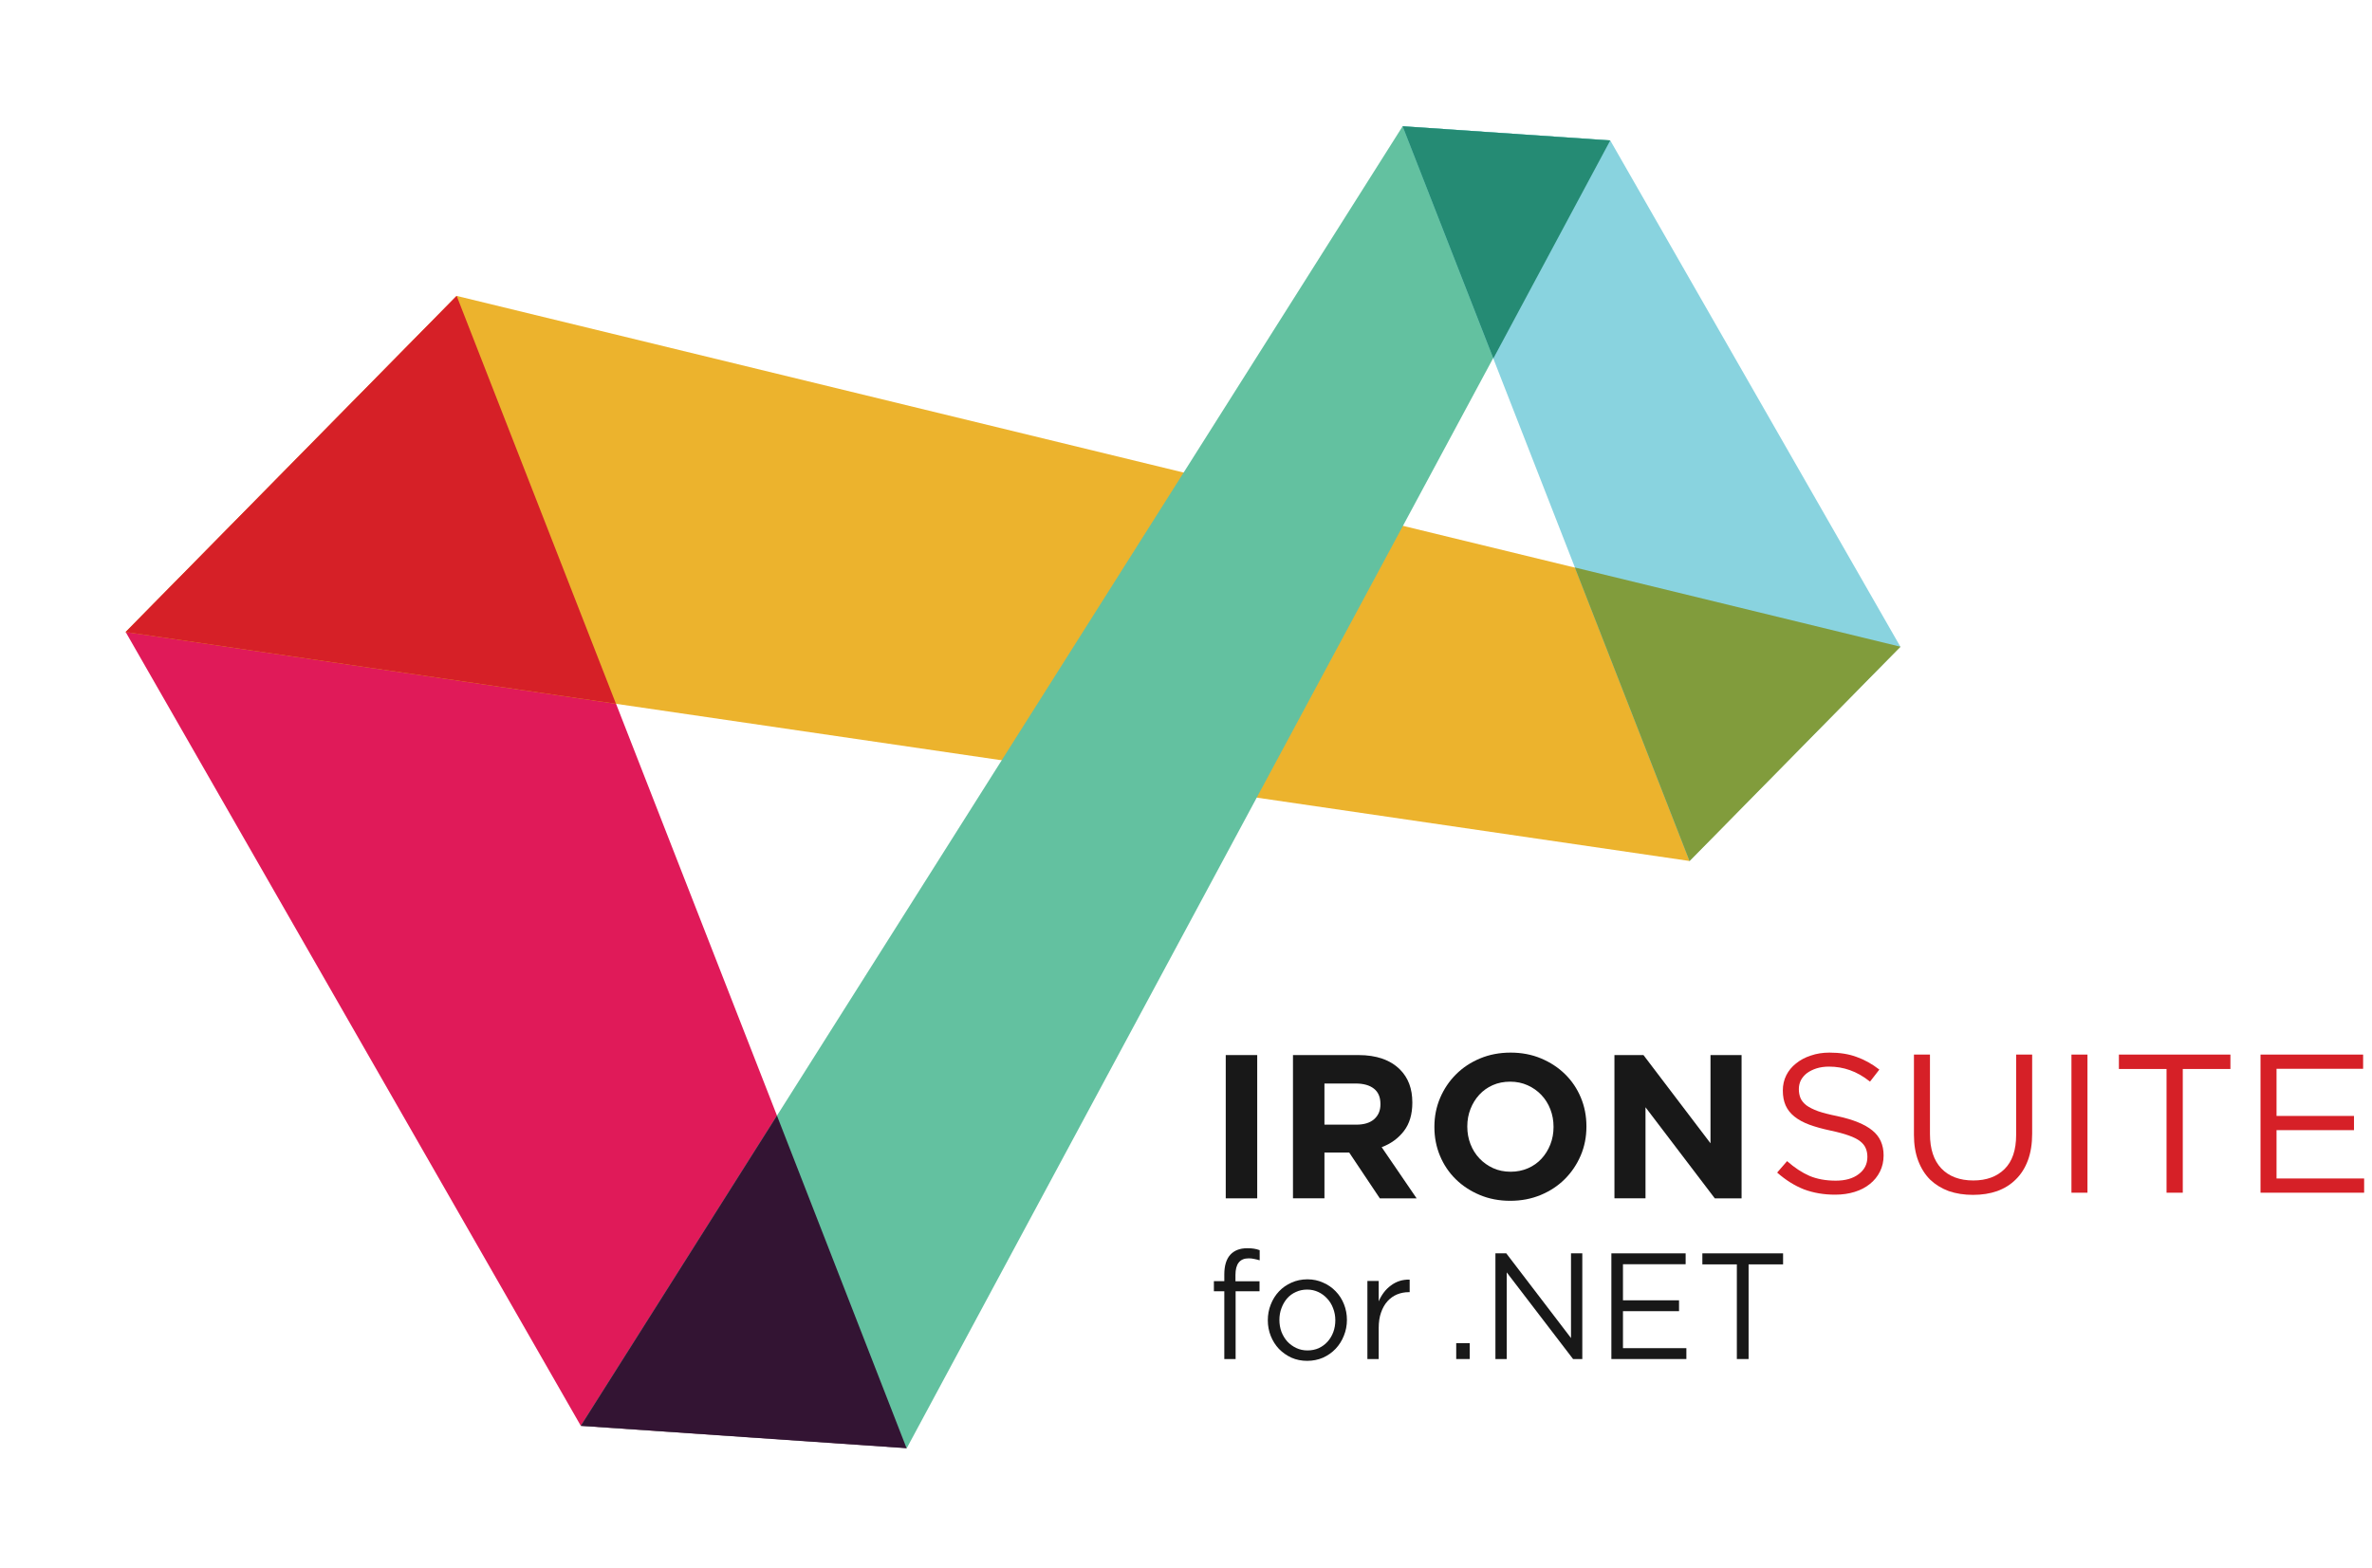
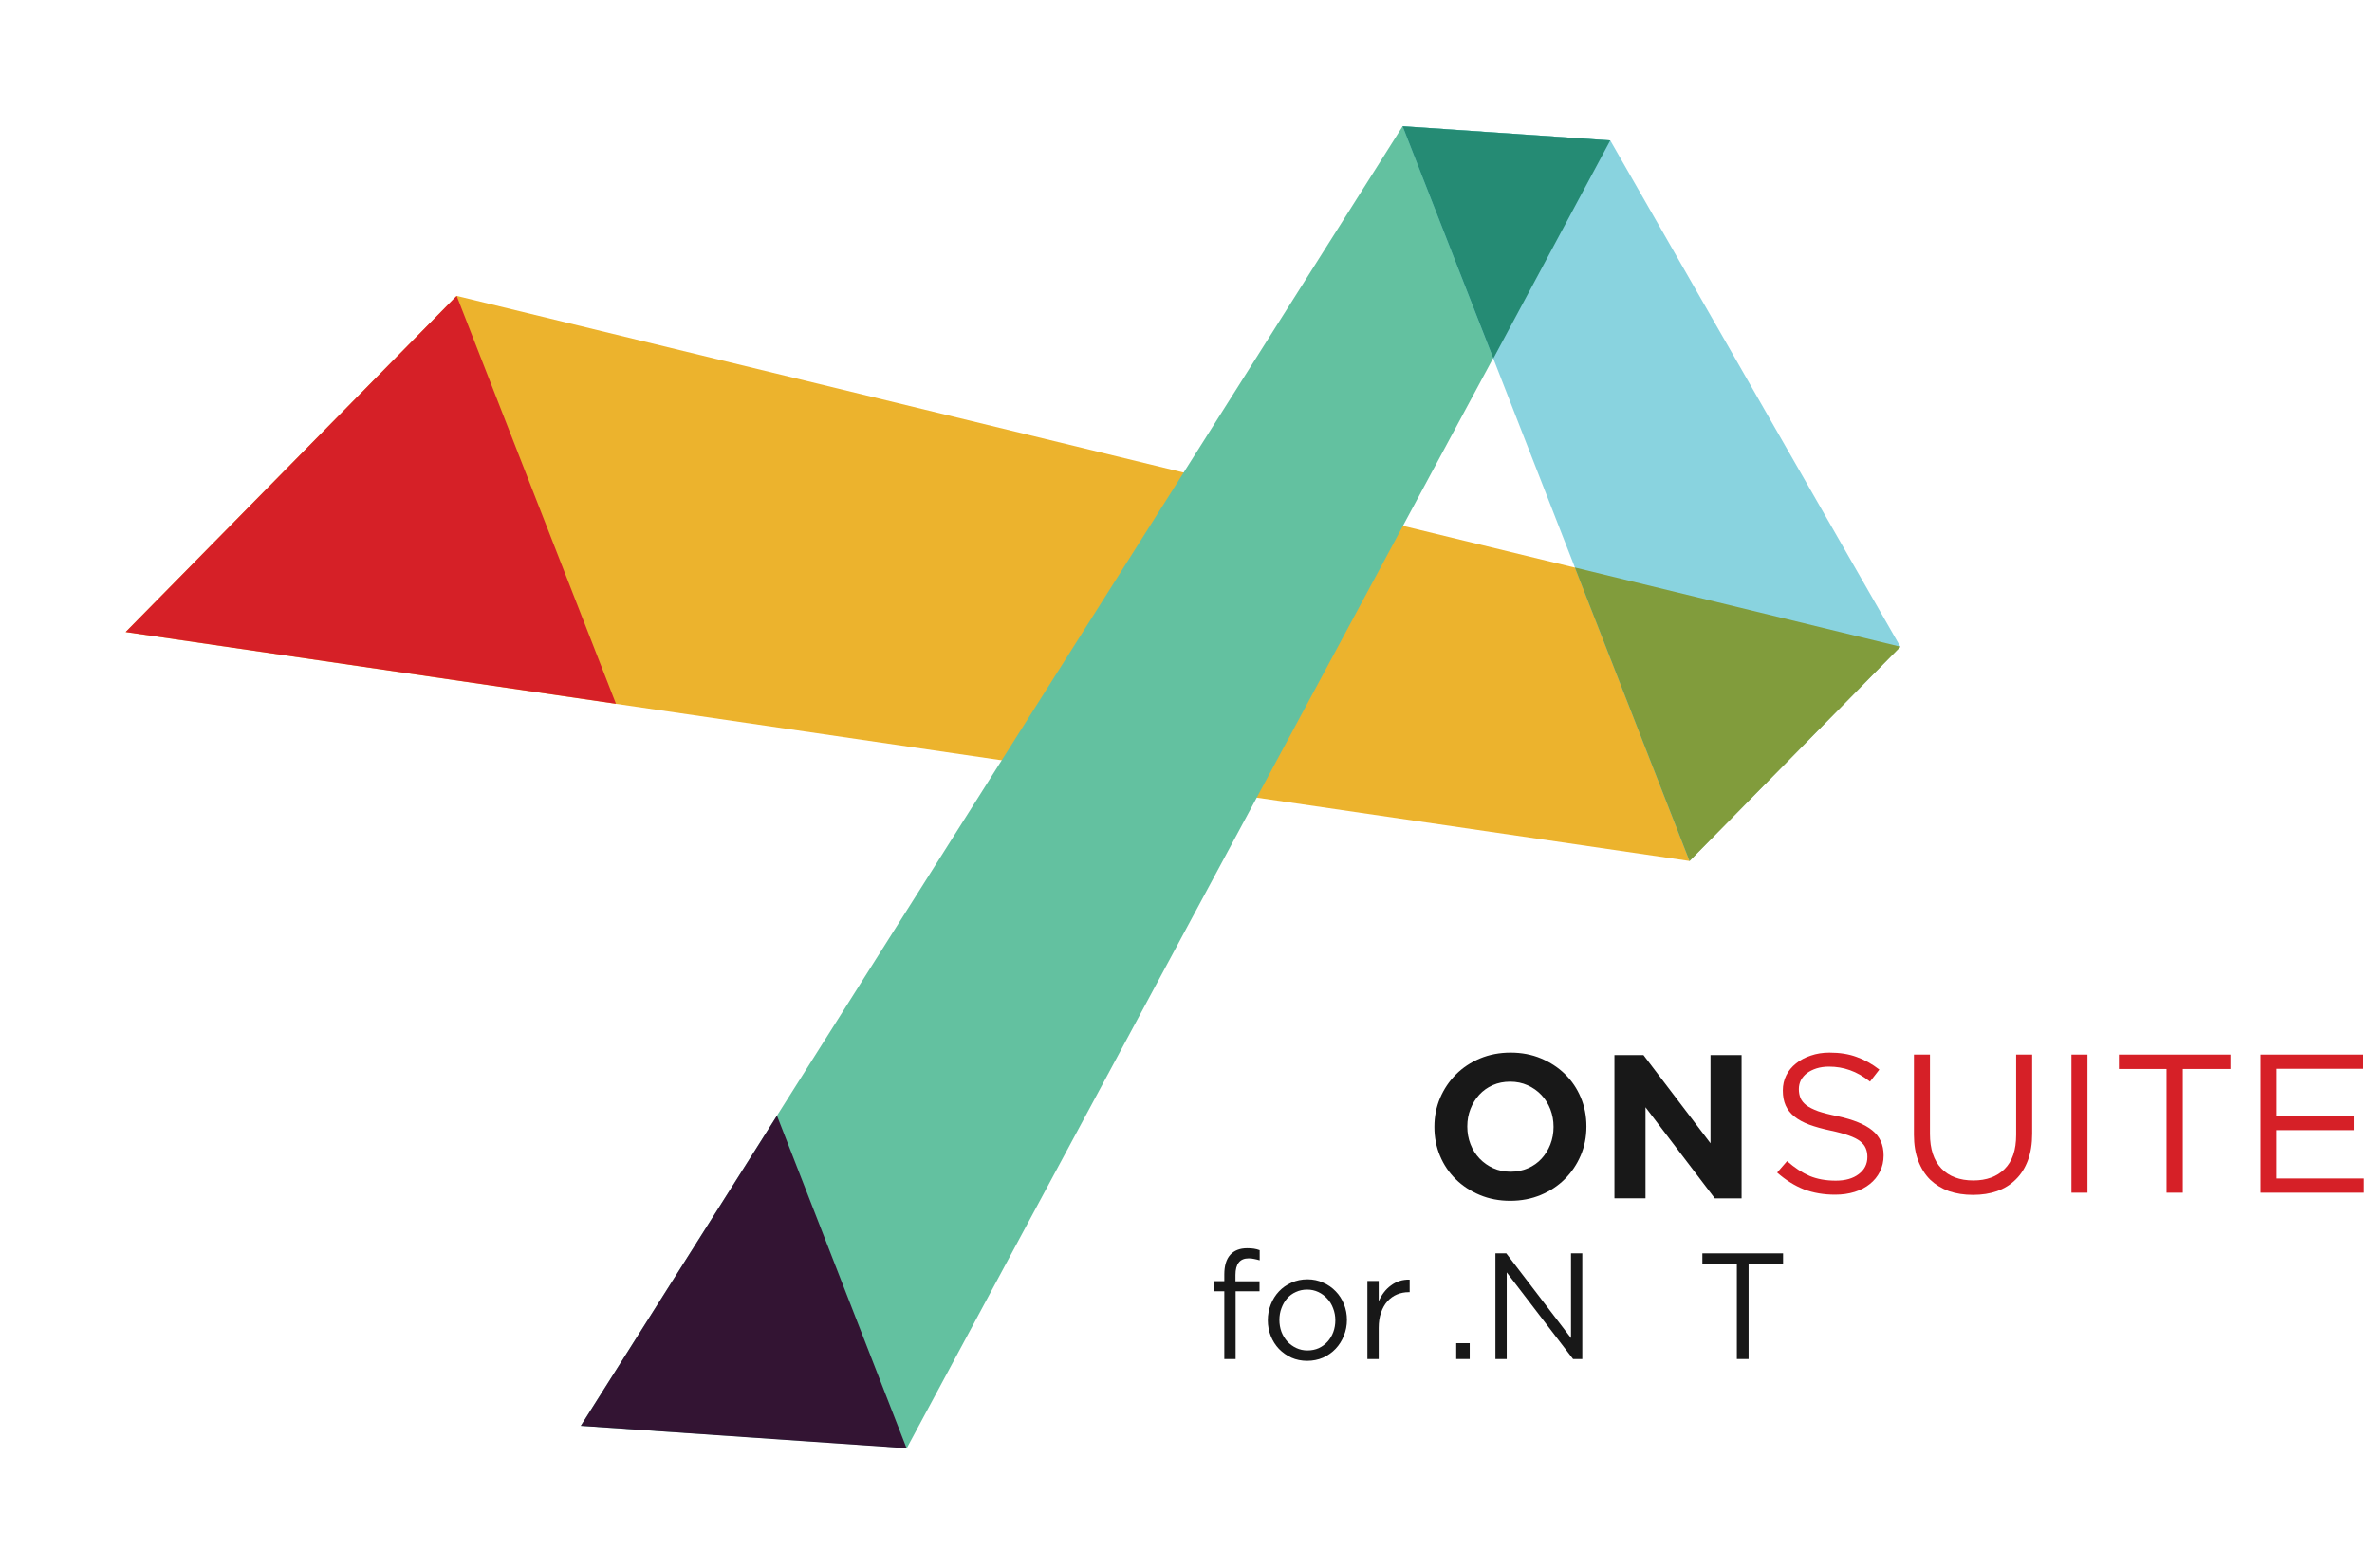
<svg xmlns="http://www.w3.org/2000/svg" width="301" height="199" viewBox="0 0 301 199" fill="none">
-   <path d="M15.946 80.22L57.951 37.559L115.076 183.789L73.703 180.975L15.946 80.22Z" fill="#E01A59" />
  <path d="M57.951 37.559L15.946 80.22L214.396 109.282L241.155 82.085L57.951 37.559Z" fill="#ECB32D" />
  <path d="M115.078 183.789L73.706 180.974L177.991 16.022L204.34 17.825L115.078 183.789Z" fill="#63C1A0" />
  <path d="M241.153 82.085L214.394 109.282L177.987 16.022L204.336 17.825L241.153 82.085Z" fill="#89D3DF" />
  <path d="M57.951 37.558L15.946 80.219L78.163 89.327L57.951 37.558Z" fill="#D62027" />
  <path d="M98.594 141.602L73.701 180.974L115.042 183.82L98.594 141.602Z" fill="#331433" />
  <path d="M177.987 16.022L189.501 45.496L204.336 17.825L177.987 16.022Z" fill="#258B74" />
  <path d="M199.844 72.029L214.394 109.282L241.153 82.085L199.844 72.029Z" fill="#819C3C" />
  <path d="M156.777 162.629V161.824C156.777 160.419 157.336 159.717 158.453 159.717C158.701 159.717 158.931 159.742 159.142 159.793C159.353 159.831 159.589 159.889 159.85 159.966V158.682C159.614 158.592 159.372 158.528 159.124 158.49C158.888 158.452 158.602 158.433 158.267 158.433C157.336 158.433 156.615 158.714 156.106 159.276C155.61 159.838 155.361 160.662 155.361 161.748V162.61H154.039V163.894H155.361V172.498H156.796V163.894H159.831V162.629H156.777Z" fill="#181818" />
  <path d="M170.921 167.535C170.921 166.832 170.797 166.168 170.548 165.542C170.3 164.916 169.952 164.373 169.505 163.913C169.058 163.44 168.524 163.07 167.904 162.802C167.295 162.521 166.631 162.38 165.911 162.38C165.178 162.38 164.502 162.521 163.881 162.802C163.272 163.07 162.745 163.44 162.298 163.913C161.851 164.386 161.503 164.942 161.255 165.58C161.006 166.206 160.882 166.871 160.882 167.573C160.882 168.276 161.006 168.94 161.255 169.566C161.503 170.192 161.851 170.741 162.298 171.214C162.745 171.674 163.272 172.044 163.881 172.326C164.489 172.594 165.153 172.728 165.874 172.728C166.594 172.728 167.264 172.594 167.885 172.326C168.506 172.044 169.04 171.668 169.487 171.195C169.934 170.722 170.281 170.173 170.53 169.547C170.79 168.908 170.921 168.238 170.921 167.535ZM169.449 167.573C169.449 168.11 169.363 168.614 169.189 169.087C169.015 169.547 168.773 169.949 168.462 170.294C168.152 170.639 167.779 170.914 167.345 171.118C166.91 171.31 166.432 171.406 165.911 171.406C165.402 171.406 164.93 171.304 164.495 171.099C164.061 170.895 163.682 170.62 163.359 170.275C163.049 169.93 162.8 169.521 162.614 169.049C162.44 168.576 162.353 168.071 162.353 167.535C162.353 166.998 162.44 166.5 162.614 166.04C162.788 165.568 163.024 165.159 163.322 164.814C163.632 164.456 164.005 164.181 164.439 163.99C164.874 163.785 165.352 163.683 165.874 163.683C166.383 163.683 166.854 163.785 167.289 163.99C167.724 164.194 168.102 164.475 168.425 164.833C168.748 165.178 168.996 165.587 169.17 166.059C169.356 166.532 169.449 167.037 169.449 167.573Z" fill="#181818" />
  <path d="M174.953 168.55C174.953 167.81 175.052 167.158 175.251 166.596C175.449 166.021 175.723 165.542 176.07 165.159C176.418 164.775 176.821 164.488 177.281 164.296C177.753 164.105 178.249 164.009 178.771 164.009H178.883V162.418C178.423 162.406 177.995 162.463 177.597 162.591C177.2 162.719 176.834 162.91 176.499 163.166C176.163 163.409 175.865 163.702 175.605 164.047C175.344 164.392 175.127 164.769 174.953 165.178V162.591H173.519V172.498H174.953V168.55Z" fill="#181818" />
  <path d="M186.503 172.498V170.486H184.79V172.498H186.503Z" fill="#181818" />
  <path d="M199.356 169.834L191.143 159.084H189.765V172.498H191.199V161.499L199.617 172.498H200.79V159.084H199.356V169.834Z" fill="#181818" />
-   <path d="M213.903 159.084H204.479V172.498H213.996V171.118H205.95V166.423H213.065V165.044H205.95V160.464H213.903V159.084Z" fill="#181818" />
  <path d="M221.891 160.483H226.268V159.084H216.025V160.483H220.401V172.498H221.891V160.483Z" fill="#181818" />
  <path d="M228.269 138.237C228.269 137.836 228.355 137.461 228.526 137.11C228.715 136.76 228.972 136.459 229.298 136.209C229.641 135.958 230.044 135.758 230.507 135.607C230.988 135.457 231.519 135.382 232.103 135.382C233.029 135.382 233.912 135.532 234.753 135.833C235.61 136.133 236.46 136.618 237.3 137.285L238.484 135.758C237.557 135.04 236.597 134.505 235.602 134.155C234.624 133.788 233.475 133.604 232.154 133.604C231.296 133.604 230.507 133.729 229.787 133.98C229.066 134.213 228.44 134.547 227.909 134.981C227.377 135.399 226.965 135.9 226.673 136.484C226.382 137.068 226.236 137.711 226.236 138.412C226.236 139.147 226.356 139.782 226.596 140.316C226.836 140.85 227.205 141.318 227.703 141.718C228.2 142.119 228.826 142.461 229.581 142.745C230.353 143.029 231.253 143.279 232.283 143.497C233.226 143.697 233.998 143.906 234.598 144.123C235.216 144.34 235.696 144.582 236.039 144.849C236.382 145.116 236.623 145.417 236.76 145.751C236.897 146.068 236.966 146.435 236.966 146.853C236.966 147.754 236.597 148.48 235.859 149.031C235.139 149.582 234.17 149.858 232.952 149.858C231.699 149.858 230.593 149.658 229.632 149.257C228.672 148.839 227.72 148.213 226.776 147.378L225.516 148.831C226.596 149.783 227.728 150.492 228.912 150.96C230.113 151.411 231.434 151.636 232.874 151.636C233.766 151.636 234.59 151.519 235.345 151.285C236.099 151.052 236.743 150.718 237.274 150.284C237.823 149.85 238.252 149.324 238.561 148.706C238.87 148.088 239.024 147.404 239.024 146.652C239.024 145.3 238.544 144.24 237.583 143.472C236.64 142.703 235.164 142.102 233.158 141.668C232.163 141.468 231.348 141.259 230.713 141.042C230.078 140.808 229.581 140.558 229.221 140.291C228.861 140.007 228.612 139.698 228.475 139.364C228.337 139.03 228.269 138.655 228.269 138.237Z" fill="#D62027" />
  <path d="M257.875 133.854H255.843V144.048C255.843 145.968 255.354 147.412 254.376 148.38C253.398 149.349 252.077 149.833 250.413 149.833C248.681 149.833 247.326 149.324 246.348 148.305C245.387 147.287 244.907 145.826 244.907 143.922V133.854H242.874V144.048C242.874 145.283 243.055 146.377 243.415 147.328C243.775 148.28 244.281 149.082 244.933 149.733C245.602 150.367 246.391 150.851 247.3 151.185C248.226 151.503 249.247 151.661 250.362 151.661C251.494 151.661 252.515 151.503 253.424 151.185C254.35 150.851 255.139 150.359 255.791 149.708C256.46 149.056 256.975 148.247 257.335 147.278C257.695 146.31 257.875 145.183 257.875 143.897V133.854Z" fill="#D62027" />
  <path d="M262.861 133.854V151.386H264.894V133.854H262.861Z" fill="#D62027" />
  <path d="M276.988 135.683H283.034V133.854H268.883V135.683H274.929V151.386H276.988V135.683Z" fill="#D62027" />
  <path d="M299.873 133.854H286.854V151.386H300.002V149.582H288.886V143.446H298.715V141.643H288.886V135.658H299.873V133.854Z" fill="#D62027" />
-   <path d="M155.543 133.916H159.537V152.102H155.543V133.916Z" fill="#181818" />
-   <path d="M164.075 133.916H172.374C174.673 133.916 176.436 134.531 177.664 135.761C178.701 136.8 179.22 138.187 179.22 139.918V139.971C179.22 141.442 178.861 142.642 178.144 143.568C177.426 144.494 176.488 145.175 175.33 145.608L179.765 152.103H175.097L171.207 146.284H168.069V152.101H164.075V133.916ZM172.114 142.749C173.099 142.749 173.855 142.516 174.383 142.047C174.911 141.579 175.174 140.957 175.174 140.177V140.125C175.174 139.258 174.898 138.609 174.344 138.176C173.79 137.743 173.021 137.527 172.036 137.527H168.068V142.749H172.114Z" fill="#181818" />
  <path d="M191.642 152.414C190.241 152.414 188.953 152.167 187.777 151.673C186.602 151.18 185.586 150.513 184.731 149.674C183.875 148.834 183.209 147.846 182.734 146.711C182.259 145.577 182.021 144.36 182.021 143.061V143.009C182.021 141.71 182.264 140.493 182.747 139.358C183.231 138.223 183.9 137.228 184.756 136.371C185.612 135.514 186.632 134.837 187.815 134.344C188.999 133.85 190.292 133.604 191.693 133.604C193.094 133.604 194.382 133.85 195.558 134.344C196.733 134.837 197.749 135.504 198.605 136.344C199.461 137.184 200.126 138.171 200.601 139.305C201.077 140.44 201.313 141.657 201.313 142.956V143.009C201.313 144.307 201.071 145.525 200.589 146.659C200.104 147.794 199.435 148.789 198.58 149.646C197.724 150.503 196.703 151.18 195.519 151.673C194.335 152.166 193.042 152.414 191.642 152.414ZM191.693 148.724C192.489 148.724 193.224 148.577 193.897 148.282C194.572 147.989 195.146 147.581 195.621 147.062C196.097 146.543 196.469 145.94 196.737 145.256C197.004 144.572 197.139 143.84 197.139 143.06V143.008C197.139 142.228 197.004 141.492 196.737 140.8C196.469 140.107 196.089 139.501 195.596 138.981C195.103 138.461 194.522 138.05 193.845 137.747C193.169 137.444 192.436 137.293 191.642 137.293C190.828 137.293 190.09 137.441 189.425 137.734C188.76 138.029 188.189 138.436 187.713 138.955C187.238 139.475 186.866 140.077 186.599 140.762C186.33 141.445 186.196 142.177 186.196 142.957V143.009C186.196 143.789 186.33 144.524 186.599 145.218C186.866 145.91 187.246 146.515 187.739 147.037C188.233 147.555 188.811 147.969 189.477 148.271C190.142 148.573 190.88 148.724 191.693 148.724Z" fill="#181818" />
  <path d="M204.867 133.916H208.55L217.057 145.113V133.916H221.001V152.102H217.603L208.81 140.541V152.101H204.869L204.867 133.916Z" fill="#181818" />
</svg>